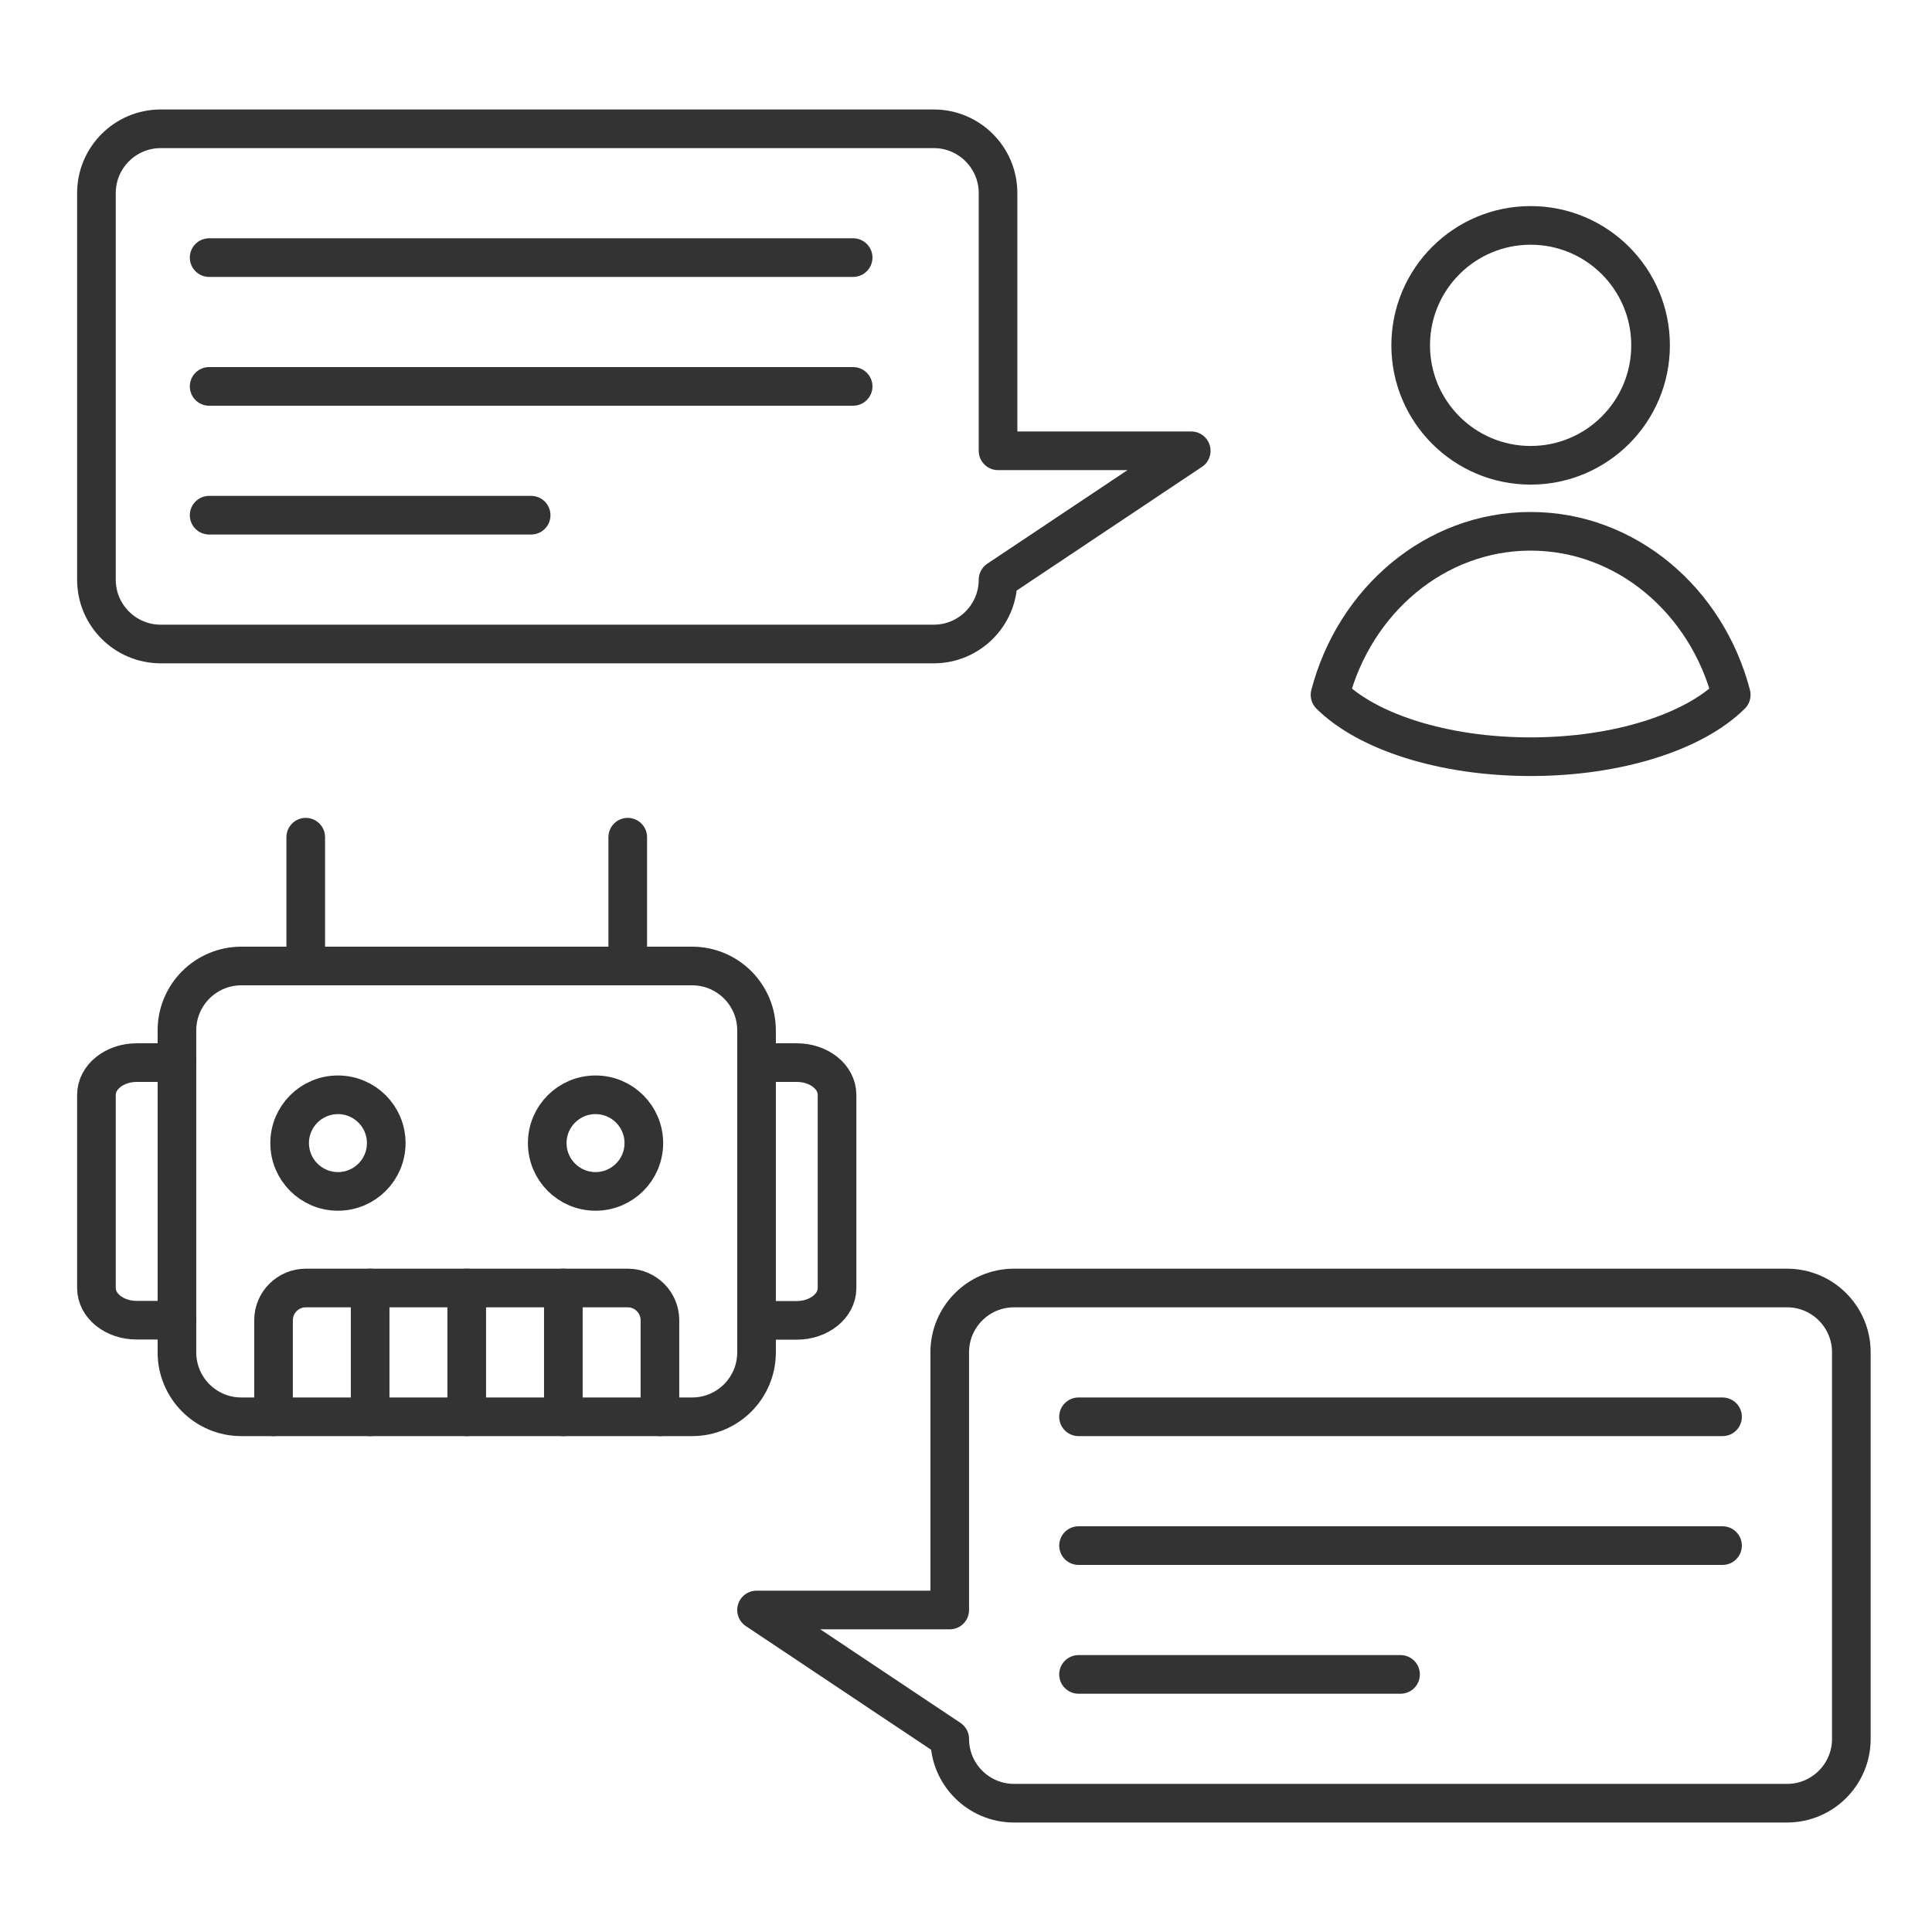
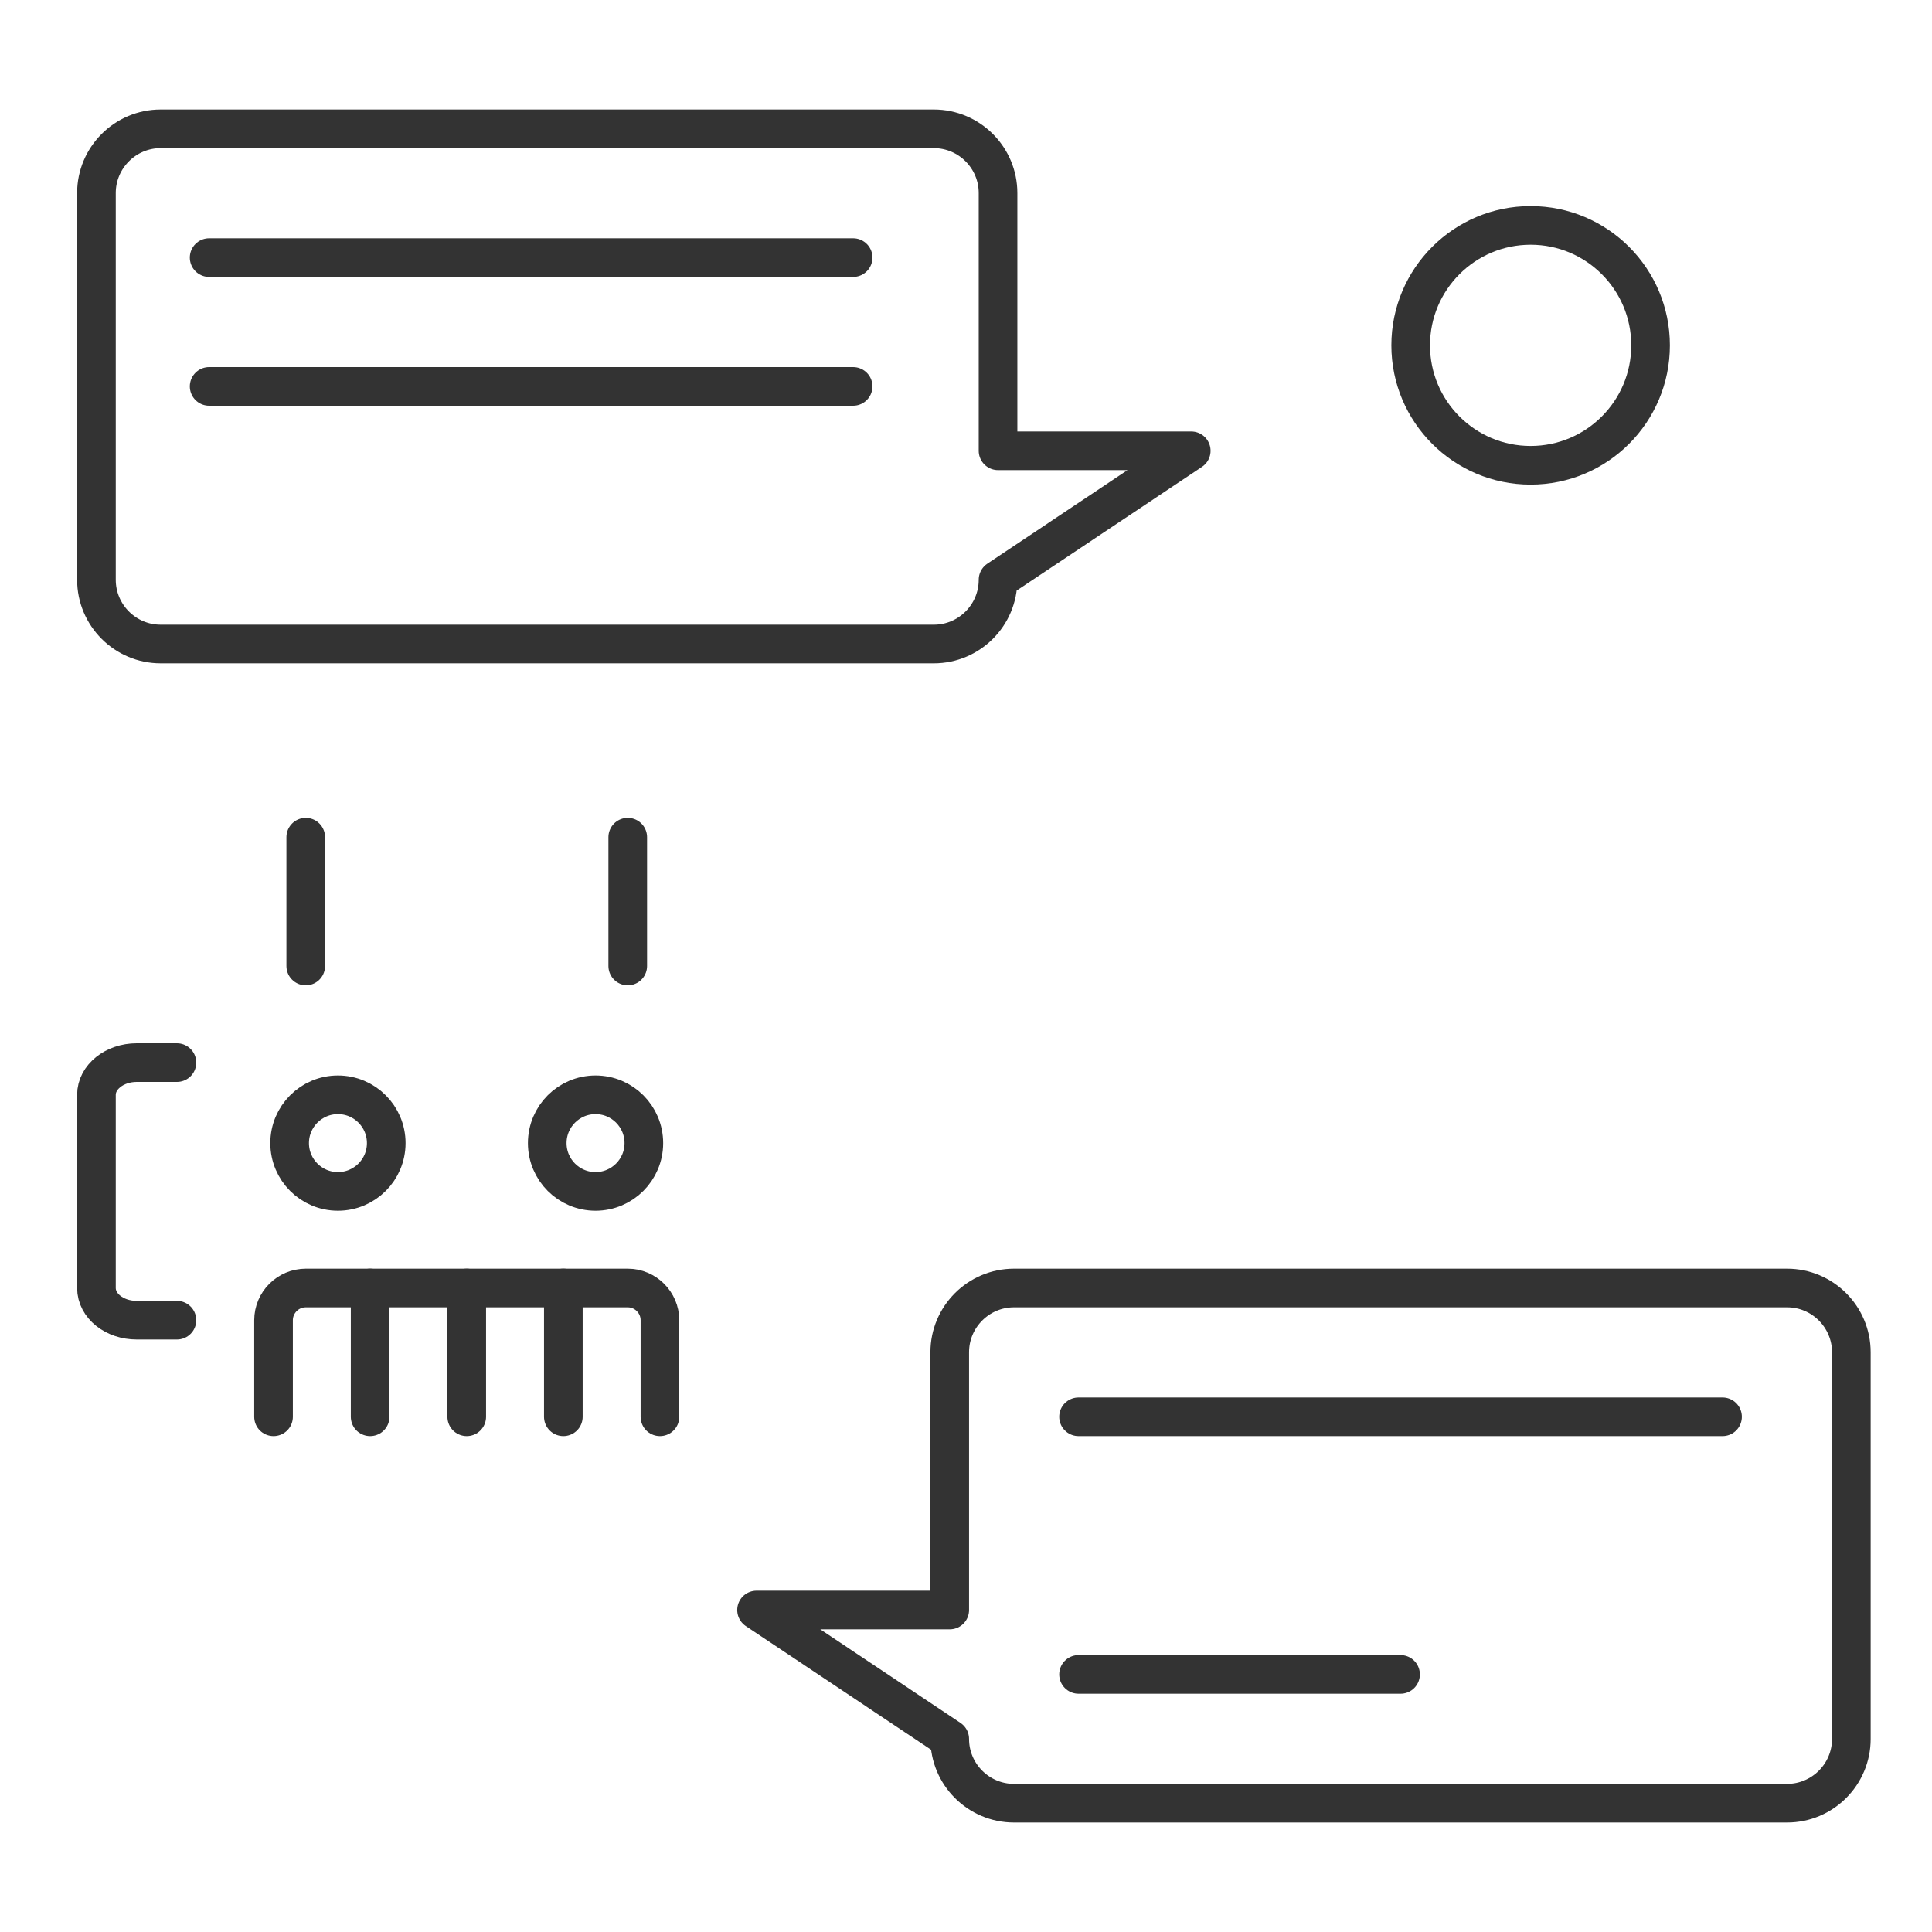
<svg xmlns="http://www.w3.org/2000/svg" width="120" height="120" viewBox="0 0 120 120" fill="none">
  <g clip-path="url(#clip0_261_4867)">
-     <path d="M42.99 60H14.99C12.781 60 10.99 61.791 10.99 64V84C10.99 86.209 12.781 88 14.99 88H42.99C45.199 88 46.99 86.209 46.99 84V64C46.99 61.791 45.199 60 42.99 60Z" stroke="#333333" stroke-width="2.4" stroke-linecap="round" stroke-linejoin="round" />
    <path d="M10.99 82H8.49C7.11 82 5.99 81.11 5.99 80V68C5.99 66.9 7.11 66 8.49 66H10.99" stroke="#333333" stroke-width="2.4" stroke-linecap="round" stroke-linejoin="round" />
-     <path d="M46.99 66H49.49C50.87 66 51.99 66.89 51.99 68V80.01C51.99 81.11 50.87 82.01 49.49 82.01H46.99" stroke="#333333" stroke-width="2.4" stroke-linecap="round" stroke-linejoin="round" />
    <path d="M18.99 60V52" stroke="#333333" stroke-width="2.4" stroke-linecap="round" stroke-linejoin="round" />
    <path d="M38.99 60V52" stroke="#333333" stroke-width="2.4" stroke-linecap="round" stroke-linejoin="round" />
    <path d="M40.99 88V82C40.99 80.9 40.09 80 38.99 80H18.99C17.89 80 16.99 80.9 16.99 82V88" stroke="#333333" stroke-width="2.4" stroke-linecap="round" stroke-linejoin="round" />
    <path d="M28.99 80V88" stroke="#333333" stroke-width="2.4" stroke-linecap="round" stroke-linejoin="round" />
    <path d="M22.99 80V88" stroke="#333333" stroke-width="2.4" stroke-linecap="round" stroke-linejoin="round" />
    <path d="M34.99 80V88" stroke="#333333" stroke-width="2.4" stroke-linecap="round" stroke-linejoin="round" />
    <path d="M20.99 74C22.647 74 23.99 72.657 23.99 71C23.99 69.343 22.647 68 20.99 68C19.333 68 17.99 69.343 17.99 71C17.99 72.657 19.333 74 20.99 74Z" stroke="#333333" stroke-width="2.4" stroke-linecap="round" stroke-linejoin="round" />
    <path d="M36.99 74C38.647 74 39.99 72.657 39.99 71C39.99 69.343 38.647 68 36.99 68C35.333 68 33.99 69.343 33.99 71C33.99 72.657 35.333 74 36.99 74Z" stroke="#333333" stroke-width="2.4" stroke-linecap="round" stroke-linejoin="round" />
    <path d="M66.99 88H106.99" stroke="#333333" stroke-width="2.4" stroke-linecap="round" stroke-linejoin="round" />
-     <path d="M66.99 96H106.99" stroke="#333333" stroke-width="2.4" stroke-linecap="round" stroke-linejoin="round" />
    <path d="M66.99 104H86.99" stroke="#333333" stroke-width="2.4" stroke-linecap="round" stroke-linejoin="round" />
-     <path d="M58.99 100H46.99L58.99 108.01C58.99 110.21 60.78 112 62.98 112H111C113.2 112 114.99 110.21 114.99 108.01V83.99C114.99 81.79 113.2 80 111 80H62.98C60.78 80 58.99 81.79 58.99 83.99V100Z" stroke="#333333" stroke-width="2.4" stroke-linecap="round" stroke-linejoin="round" />
+     <path d="M58.99 100H46.99L58.99 108.01C58.99 110.21 60.78 112 62.98 112H111C113.2 112 114.99 110.21 114.99 108.01V83.99C114.99 81.79 113.2 80 111 80H62.98C60.78 80 58.99 81.79 58.99 83.99Z" stroke="#333333" stroke-width="2.4" stroke-linecap="round" stroke-linejoin="round" />
    <path d="M52.99 16H12.99" stroke="#333333" stroke-width="2.4" stroke-linecap="round" stroke-linejoin="round" />
    <path d="M52.99 24H12.99" stroke="#333333" stroke-width="2.4" stroke-linecap="round" stroke-linejoin="round" />
-     <path d="M32.99 32H12.99" stroke="#333333" stroke-width="2.4" stroke-linecap="round" stroke-linejoin="round" />
    <path d="M61.99 28H73.99L61.99 36.01C61.99 38.21 60.2 40 58 40H9.98C7.78 40 5.99 38.21 5.99 36.01V11.99C5.99 9.79 7.78 8 9.98 8H58C60.2 8 61.99 9.79 61.99 11.99V28Z" stroke="#333333" stroke-width="2.4" stroke-linecap="round" stroke-linejoin="round" />
    <path d="M95.07 28.9C99.185 28.9 102.52 25.564 102.52 21.45C102.52 17.335 99.185 14 95.07 14C90.956 14 87.62 17.335 87.62 21.45C87.62 25.564 90.956 28.9 95.07 28.9Z" stroke="#333333" stroke-width="2.4" stroke-linecap="round" stroke-linejoin="round" />
-     <path d="M107.53 43.16C105.24 45.44 100.52 47 95.07 47C89.62 47 84.9 45.44 82.61 43.16C84.14 37.3 89.14 33 95.07 33C101 33 106 37.3 107.53 43.15" stroke="#333333" stroke-width="2.4" stroke-linecap="round" stroke-linejoin="round" />
  </g>
  <defs>
    <clipPath id="clip0_261_4867">
      <rect width="120" height="120" fill="white" />
    </clipPath>
  </defs>
</svg>